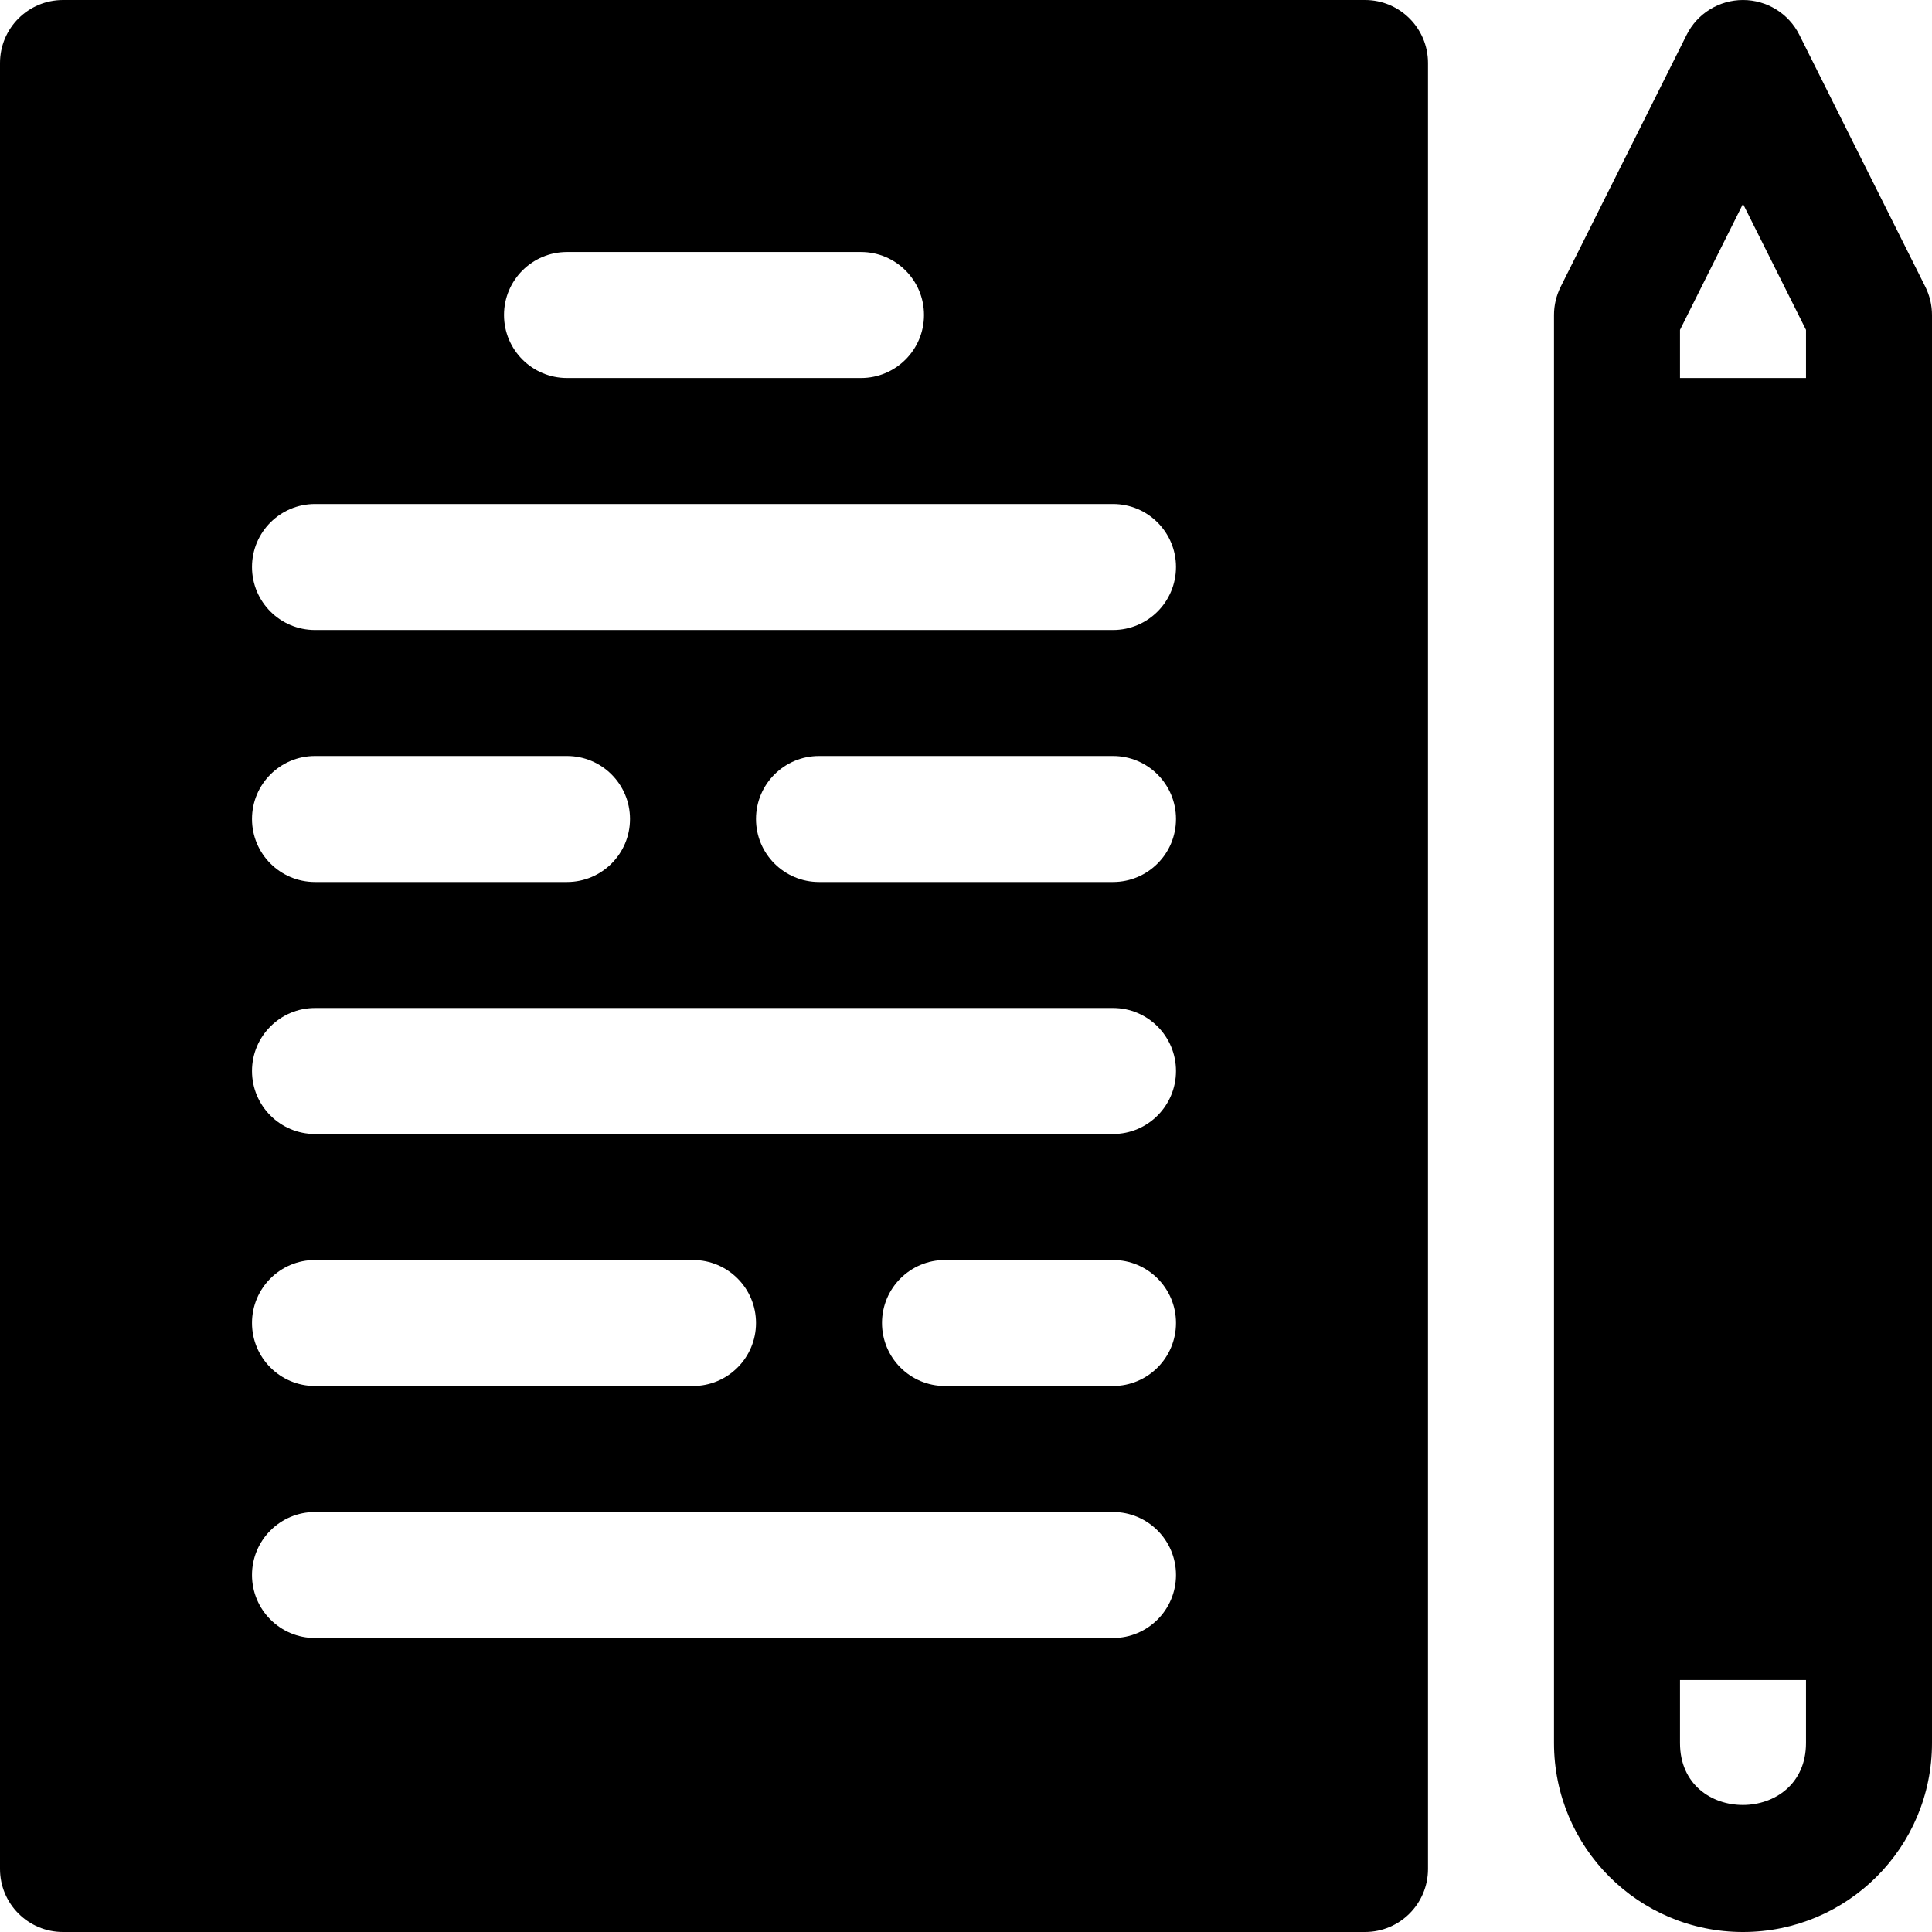
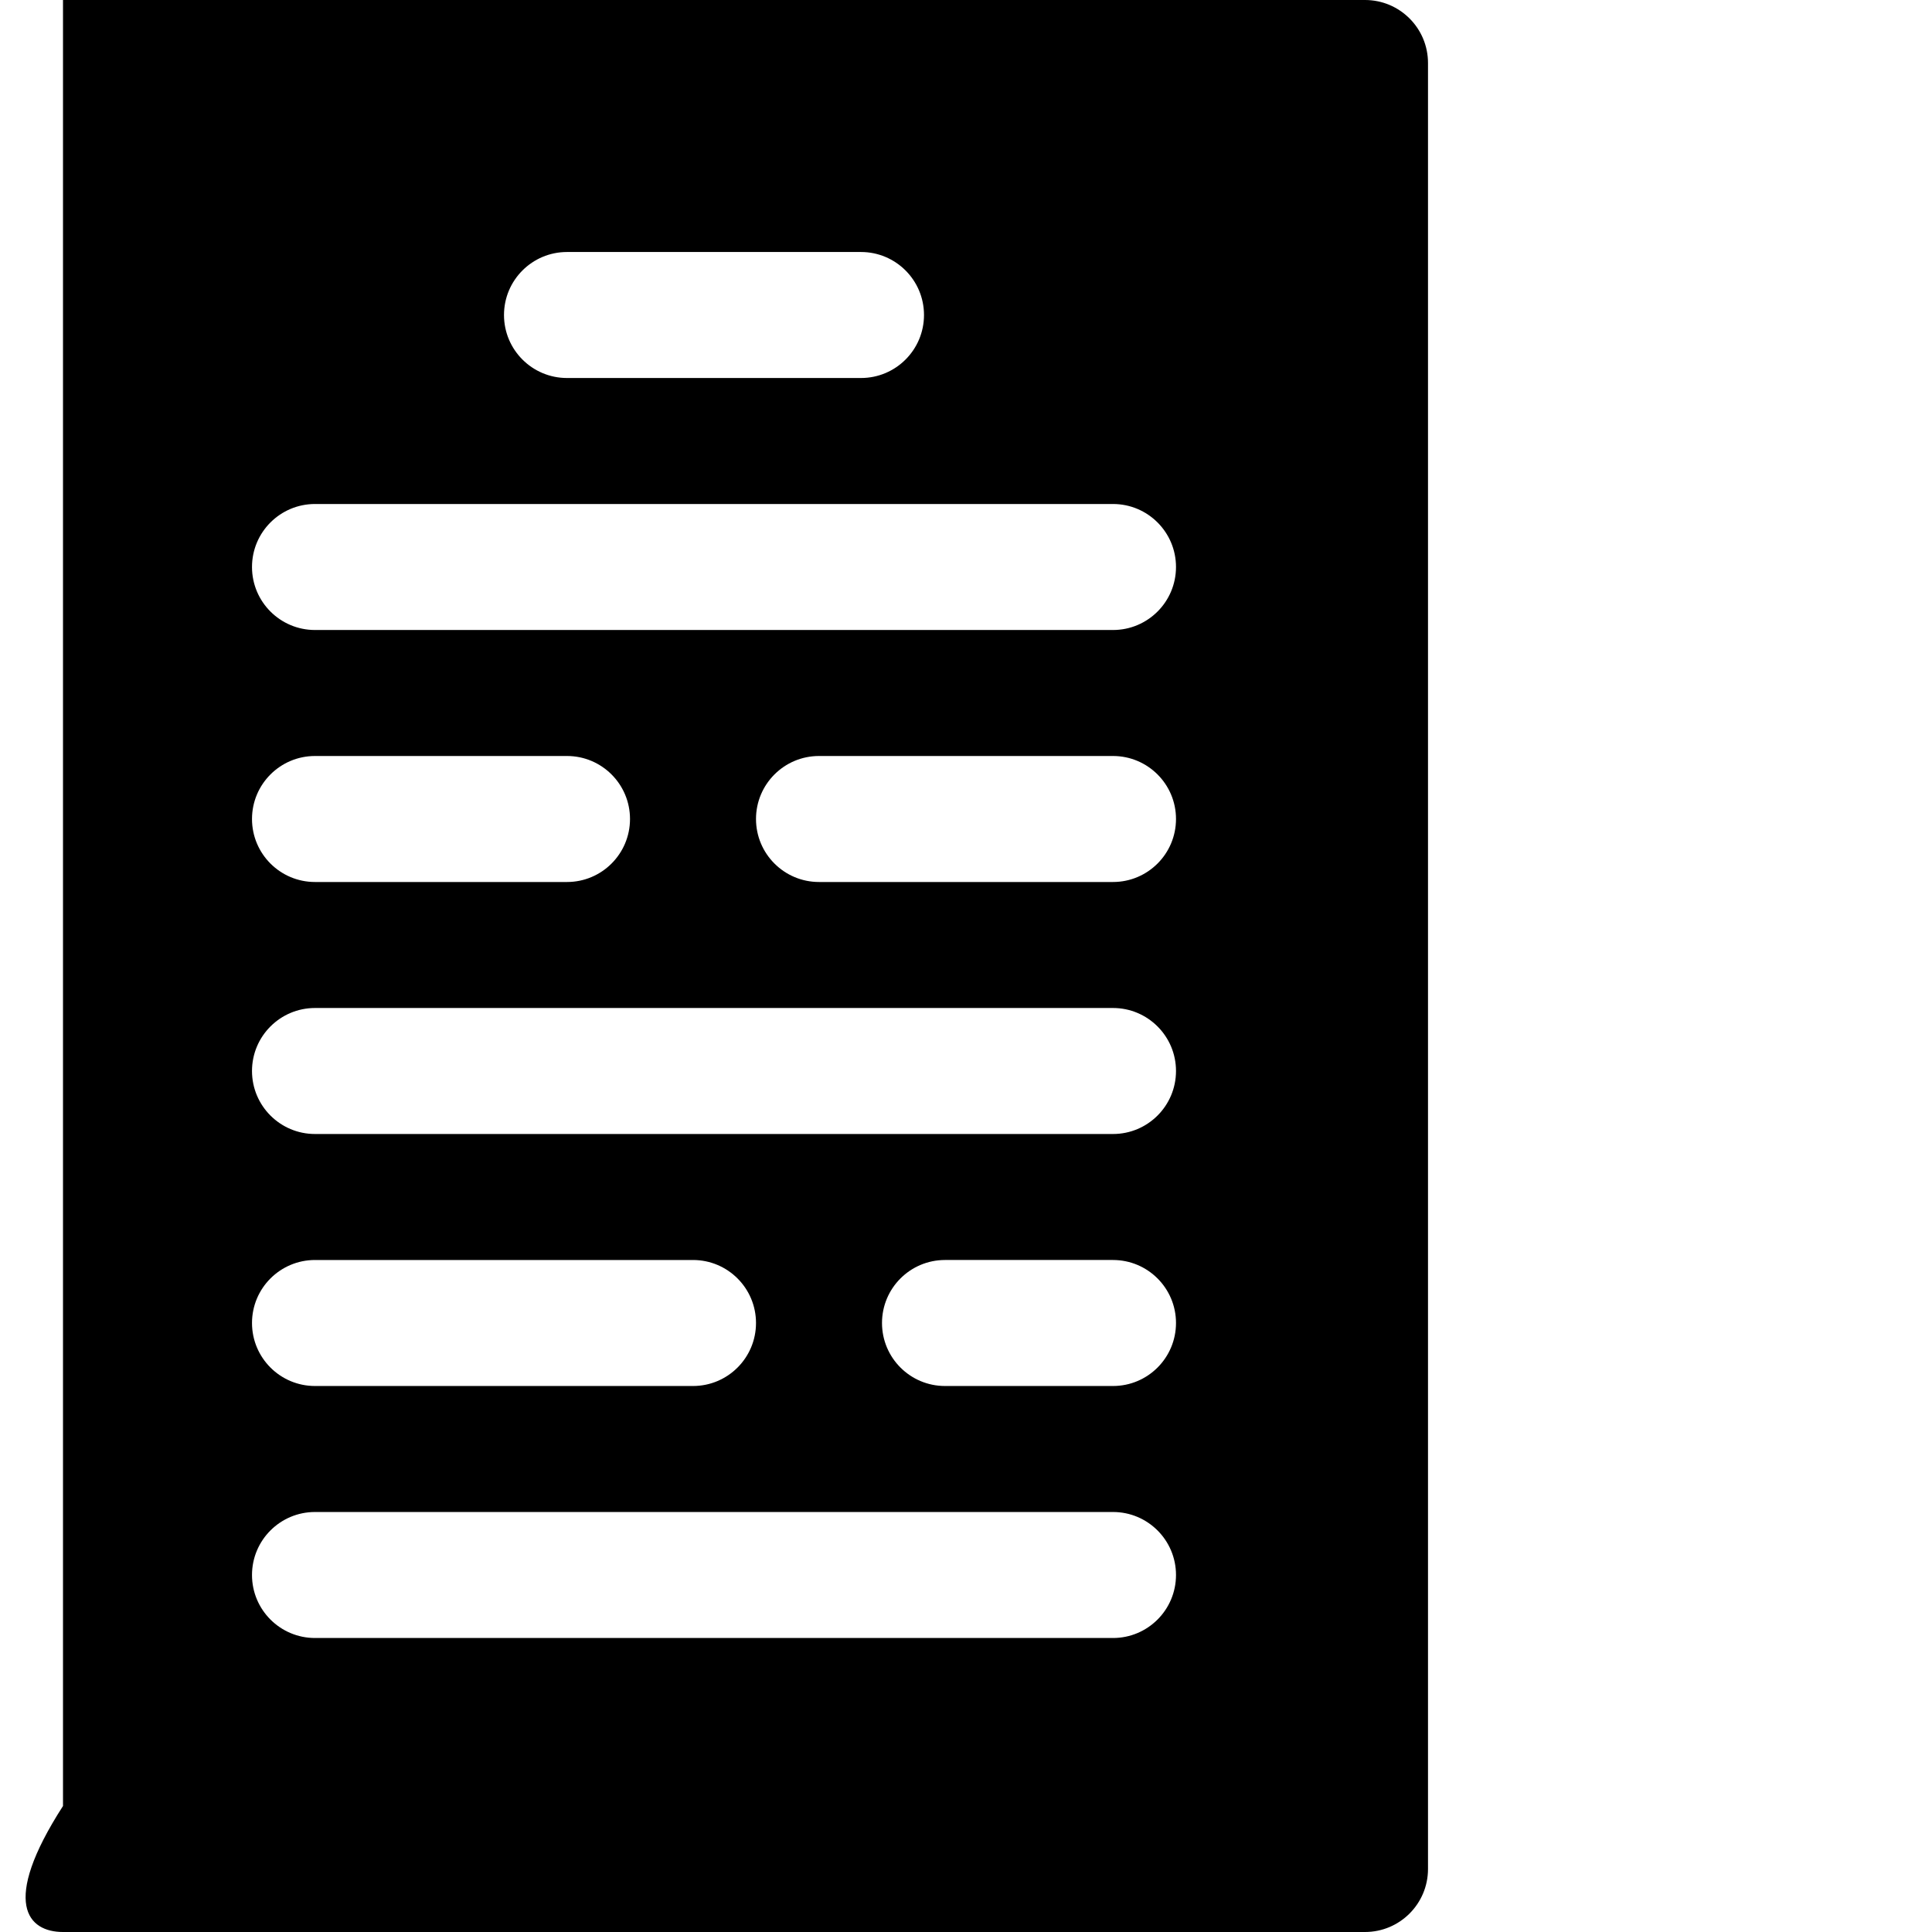
<svg xmlns="http://www.w3.org/2000/svg" fill="#000000" height="800px" width="800px" version="1.1" id="Layer_1" viewBox="0 0 512 512" xml:space="preserve">
  <g>
    <g>
-       <path d="M510.239,76.011L476.848,9.228C474.022,3.571,468.24,0,461.913,0s-12.109,3.571-14.935,9.228l-33.391,66.783    c-1.152,2.321-1.761,4.875-1.761,7.467v378.435c0,27.656,22.387,50.087,50.087,50.087C489.578,512,512,489.613,512,461.913V83.478    C512,80.886,511.391,78.332,510.239,76.011z M478.609,461.913c0,21.835-33.391,21.979-33.391,0v-16.696h33.391V461.913z     M478.609,100.174h-33.391V87.418l16.696-33.391l16.696,33.391V100.174z" />
-     </g>
+       </g>
  </g>
  <g>
    <g>
-       <path d="M361.739,0H16.696C7.479,0,0,7.473,0,16.696v478.609C0,504.527,7.479,512,16.696,512h345.043    c9.217,0,16.696-7.473,16.696-16.696V16.696C378.435,7.473,370.956,0,361.739,0z M150.261,66.783h77.913    c9.217,0,16.696,7.473,16.696,16.696s-7.479,16.696-16.696,16.696h-77.913c-9.217,0-16.696-7.473-16.696-16.696    S141.044,66.783,150.261,66.783z M294.957,434.087H83.478c-9.217,0-16.696-7.473-16.696-16.696    c0-9.223,7.479-16.696,16.696-16.696h211.478c9.217,0,16.696,7.473,16.696,16.696    C311.652,426.614,304.174,434.087,294.957,434.087z M66.783,350.609c0-9.223,7.479-16.696,16.696-16.696h100.174    c9.217,0,16.696,7.473,16.696,16.696c0,9.223-7.479,16.696-16.696,16.696H83.478C74.261,367.304,66.783,359.831,66.783,350.609z     M294.957,367.304h-44.522c-9.217,0-16.696-7.473-16.696-16.696c0-9.223,7.479-16.696,16.696-16.696h44.522    c9.217,0,16.696,7.473,16.696,16.696C311.652,359.831,304.174,367.304,294.957,367.304z M294.957,300.522H83.478    c-9.217,0-16.696-7.473-16.696-16.696c0-9.223,7.479-16.696,16.696-16.696h211.478c9.217,0,16.696,7.473,16.696,16.696    C311.652,293.049,304.174,300.522,294.957,300.522z M66.783,217.043c0-9.223,7.479-16.696,16.696-16.696h66.783    c9.217,0,16.696,7.473,16.696,16.696c0,9.223-7.479,16.696-16.696,16.696H83.478C74.261,233.739,66.783,226.266,66.783,217.043z     M294.957,233.739h-77.913c-9.217,0-16.696-7.473-16.696-16.696c0-9.223,7.479-16.696,16.696-16.696h77.913    c9.217,0,16.696,7.473,16.696,16.696C311.652,226.266,304.174,233.739,294.957,233.739z M294.957,166.957H83.478    c-9.217,0-16.696-7.473-16.696-16.696s7.479-16.696,16.696-16.696h211.478c9.217,0,16.696,7.473,16.696,16.696    C311.652,159.484,304.174,166.957,294.957,166.957z" />
+       <path d="M361.739,0H16.696v478.609C0,504.527,7.479,512,16.696,512h345.043    c9.217,0,16.696-7.473,16.696-16.696V16.696C378.435,7.473,370.956,0,361.739,0z M150.261,66.783h77.913    c9.217,0,16.696,7.473,16.696,16.696s-7.479,16.696-16.696,16.696h-77.913c-9.217,0-16.696-7.473-16.696-16.696    S141.044,66.783,150.261,66.783z M294.957,434.087H83.478c-9.217,0-16.696-7.473-16.696-16.696    c0-9.223,7.479-16.696,16.696-16.696h211.478c9.217,0,16.696,7.473,16.696,16.696    C311.652,426.614,304.174,434.087,294.957,434.087z M66.783,350.609c0-9.223,7.479-16.696,16.696-16.696h100.174    c9.217,0,16.696,7.473,16.696,16.696c0,9.223-7.479,16.696-16.696,16.696H83.478C74.261,367.304,66.783,359.831,66.783,350.609z     M294.957,367.304h-44.522c-9.217,0-16.696-7.473-16.696-16.696c0-9.223,7.479-16.696,16.696-16.696h44.522    c9.217,0,16.696,7.473,16.696,16.696C311.652,359.831,304.174,367.304,294.957,367.304z M294.957,300.522H83.478    c-9.217,0-16.696-7.473-16.696-16.696c0-9.223,7.479-16.696,16.696-16.696h211.478c9.217,0,16.696,7.473,16.696,16.696    C311.652,293.049,304.174,300.522,294.957,300.522z M66.783,217.043c0-9.223,7.479-16.696,16.696-16.696h66.783    c9.217,0,16.696,7.473,16.696,16.696c0,9.223-7.479,16.696-16.696,16.696H83.478C74.261,233.739,66.783,226.266,66.783,217.043z     M294.957,233.739h-77.913c-9.217,0-16.696-7.473-16.696-16.696c0-9.223,7.479-16.696,16.696-16.696h77.913    c9.217,0,16.696,7.473,16.696,16.696C311.652,226.266,304.174,233.739,294.957,233.739z M294.957,166.957H83.478    c-9.217,0-16.696-7.473-16.696-16.696s7.479-16.696,16.696-16.696h211.478c9.217,0,16.696,7.473,16.696,16.696    C311.652,159.484,304.174,166.957,294.957,166.957z" />
    </g>
  </g>
</svg>